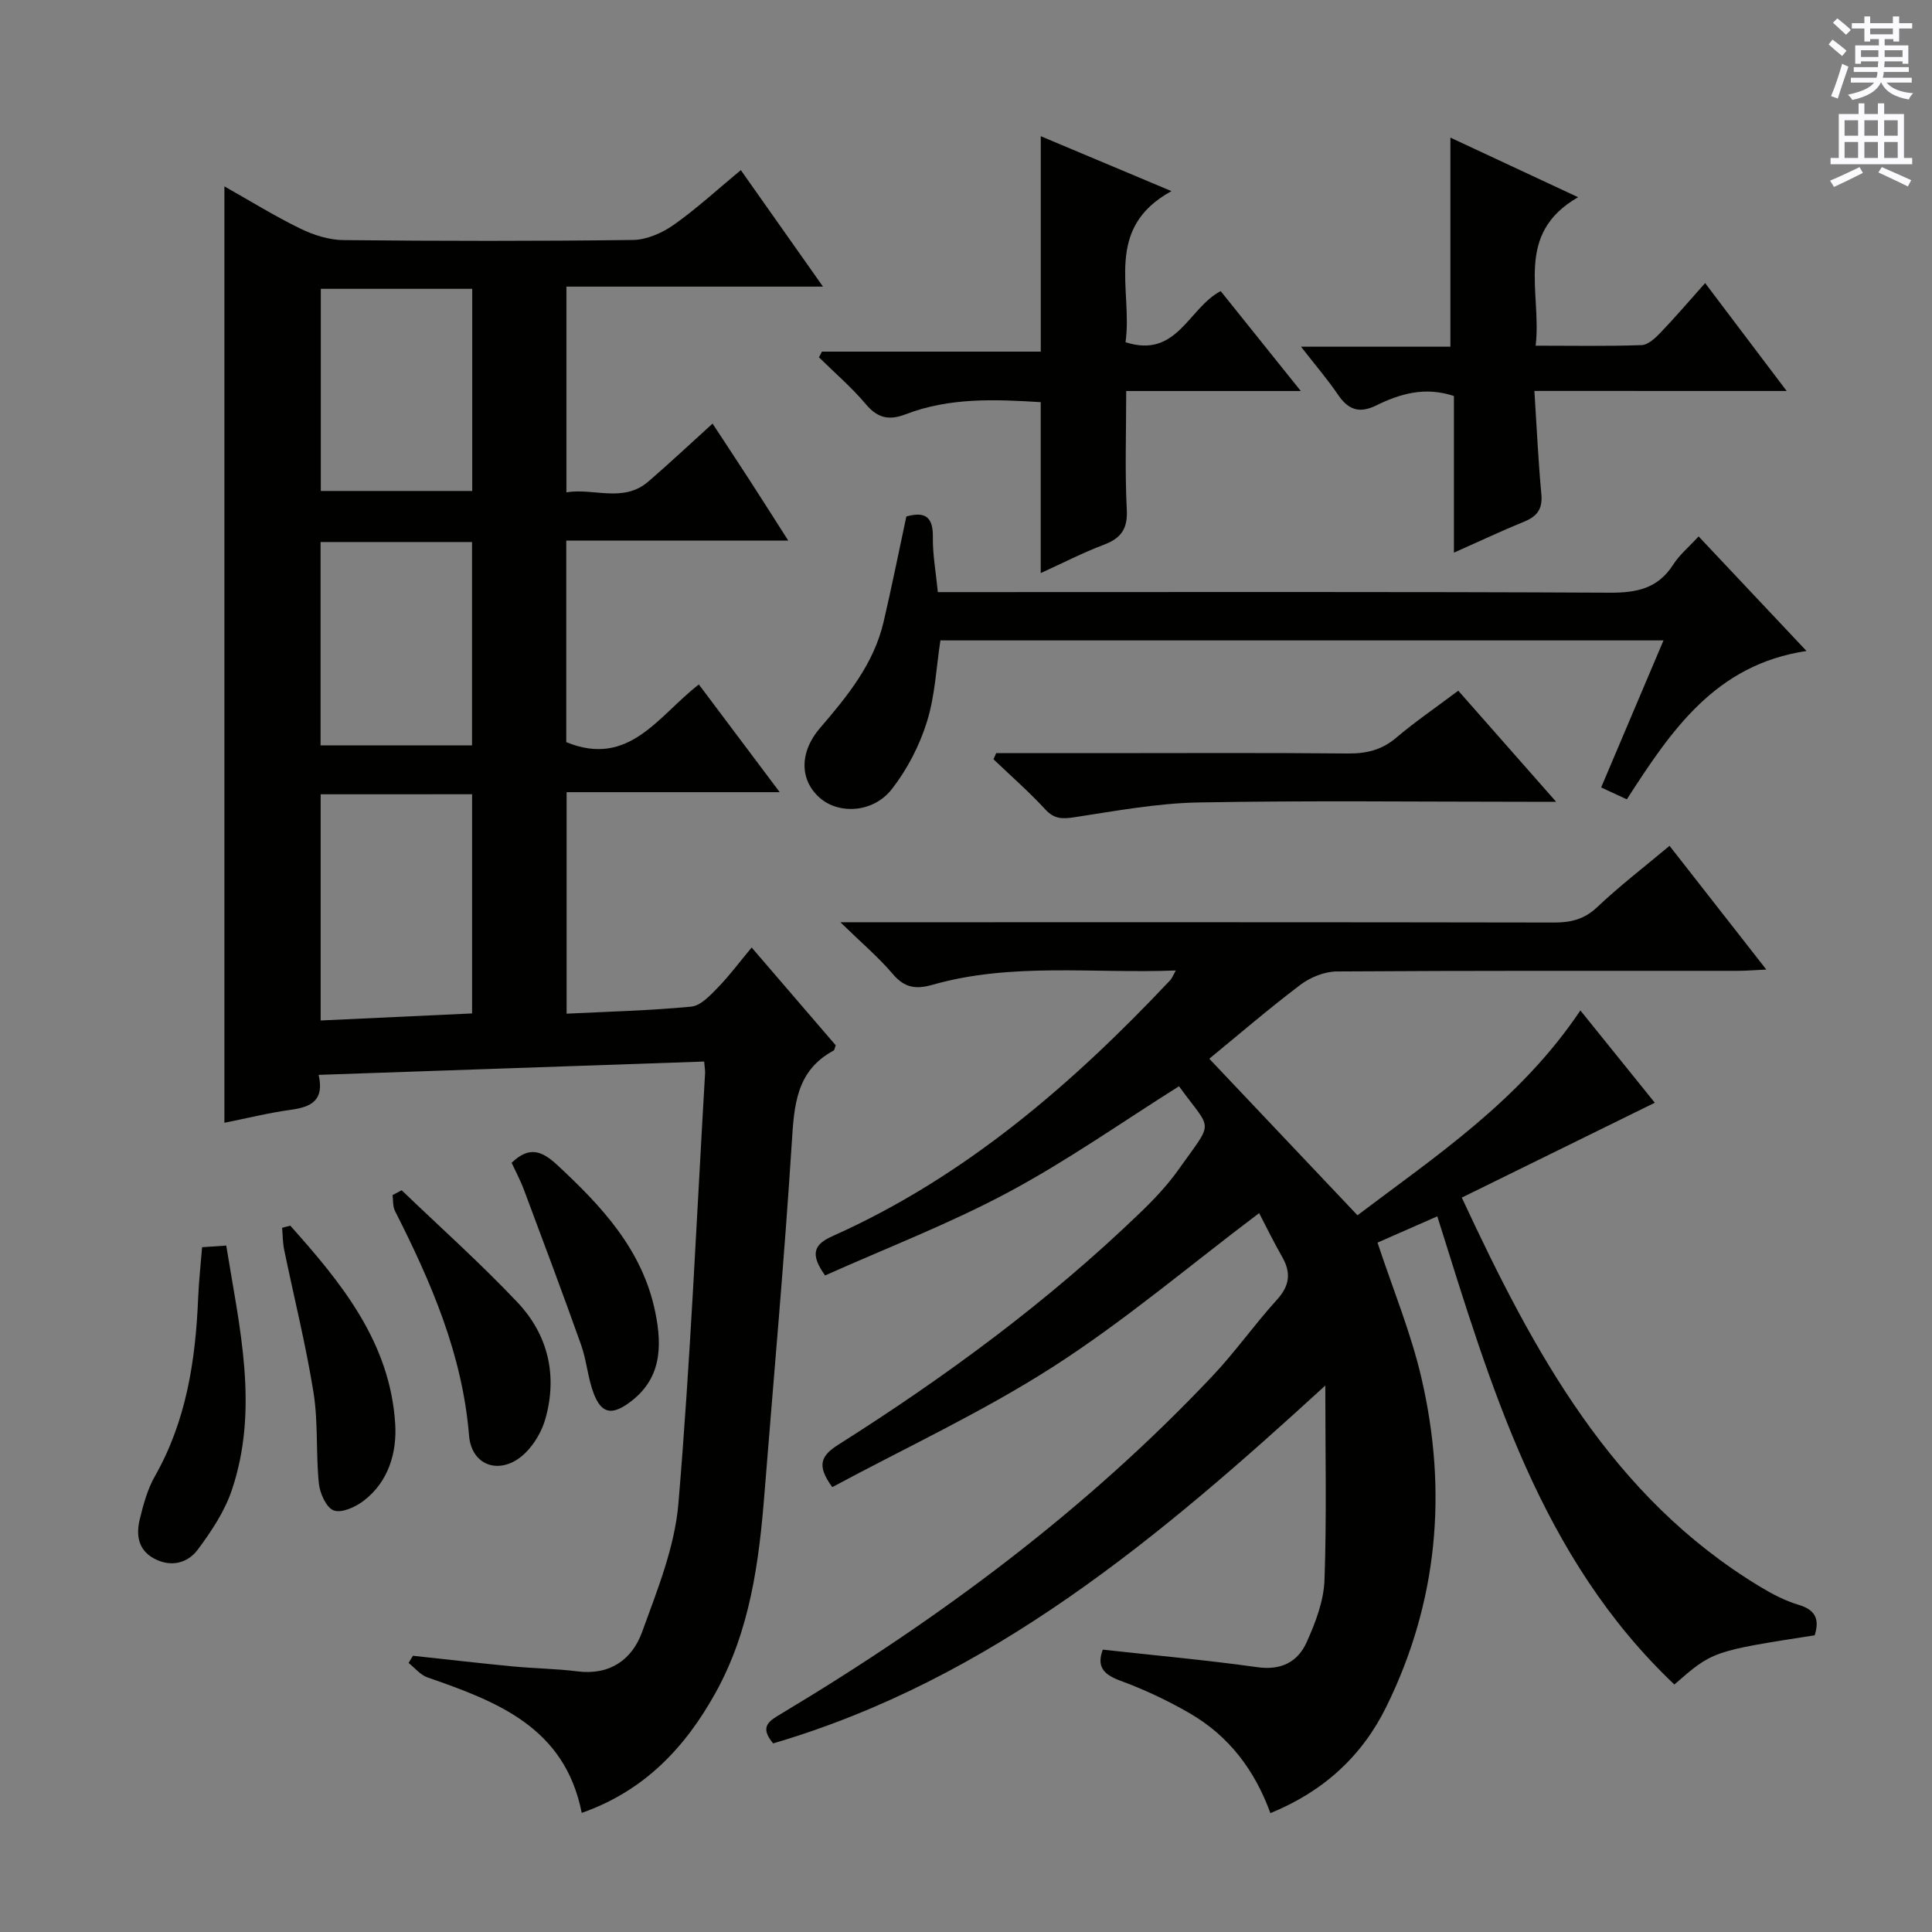
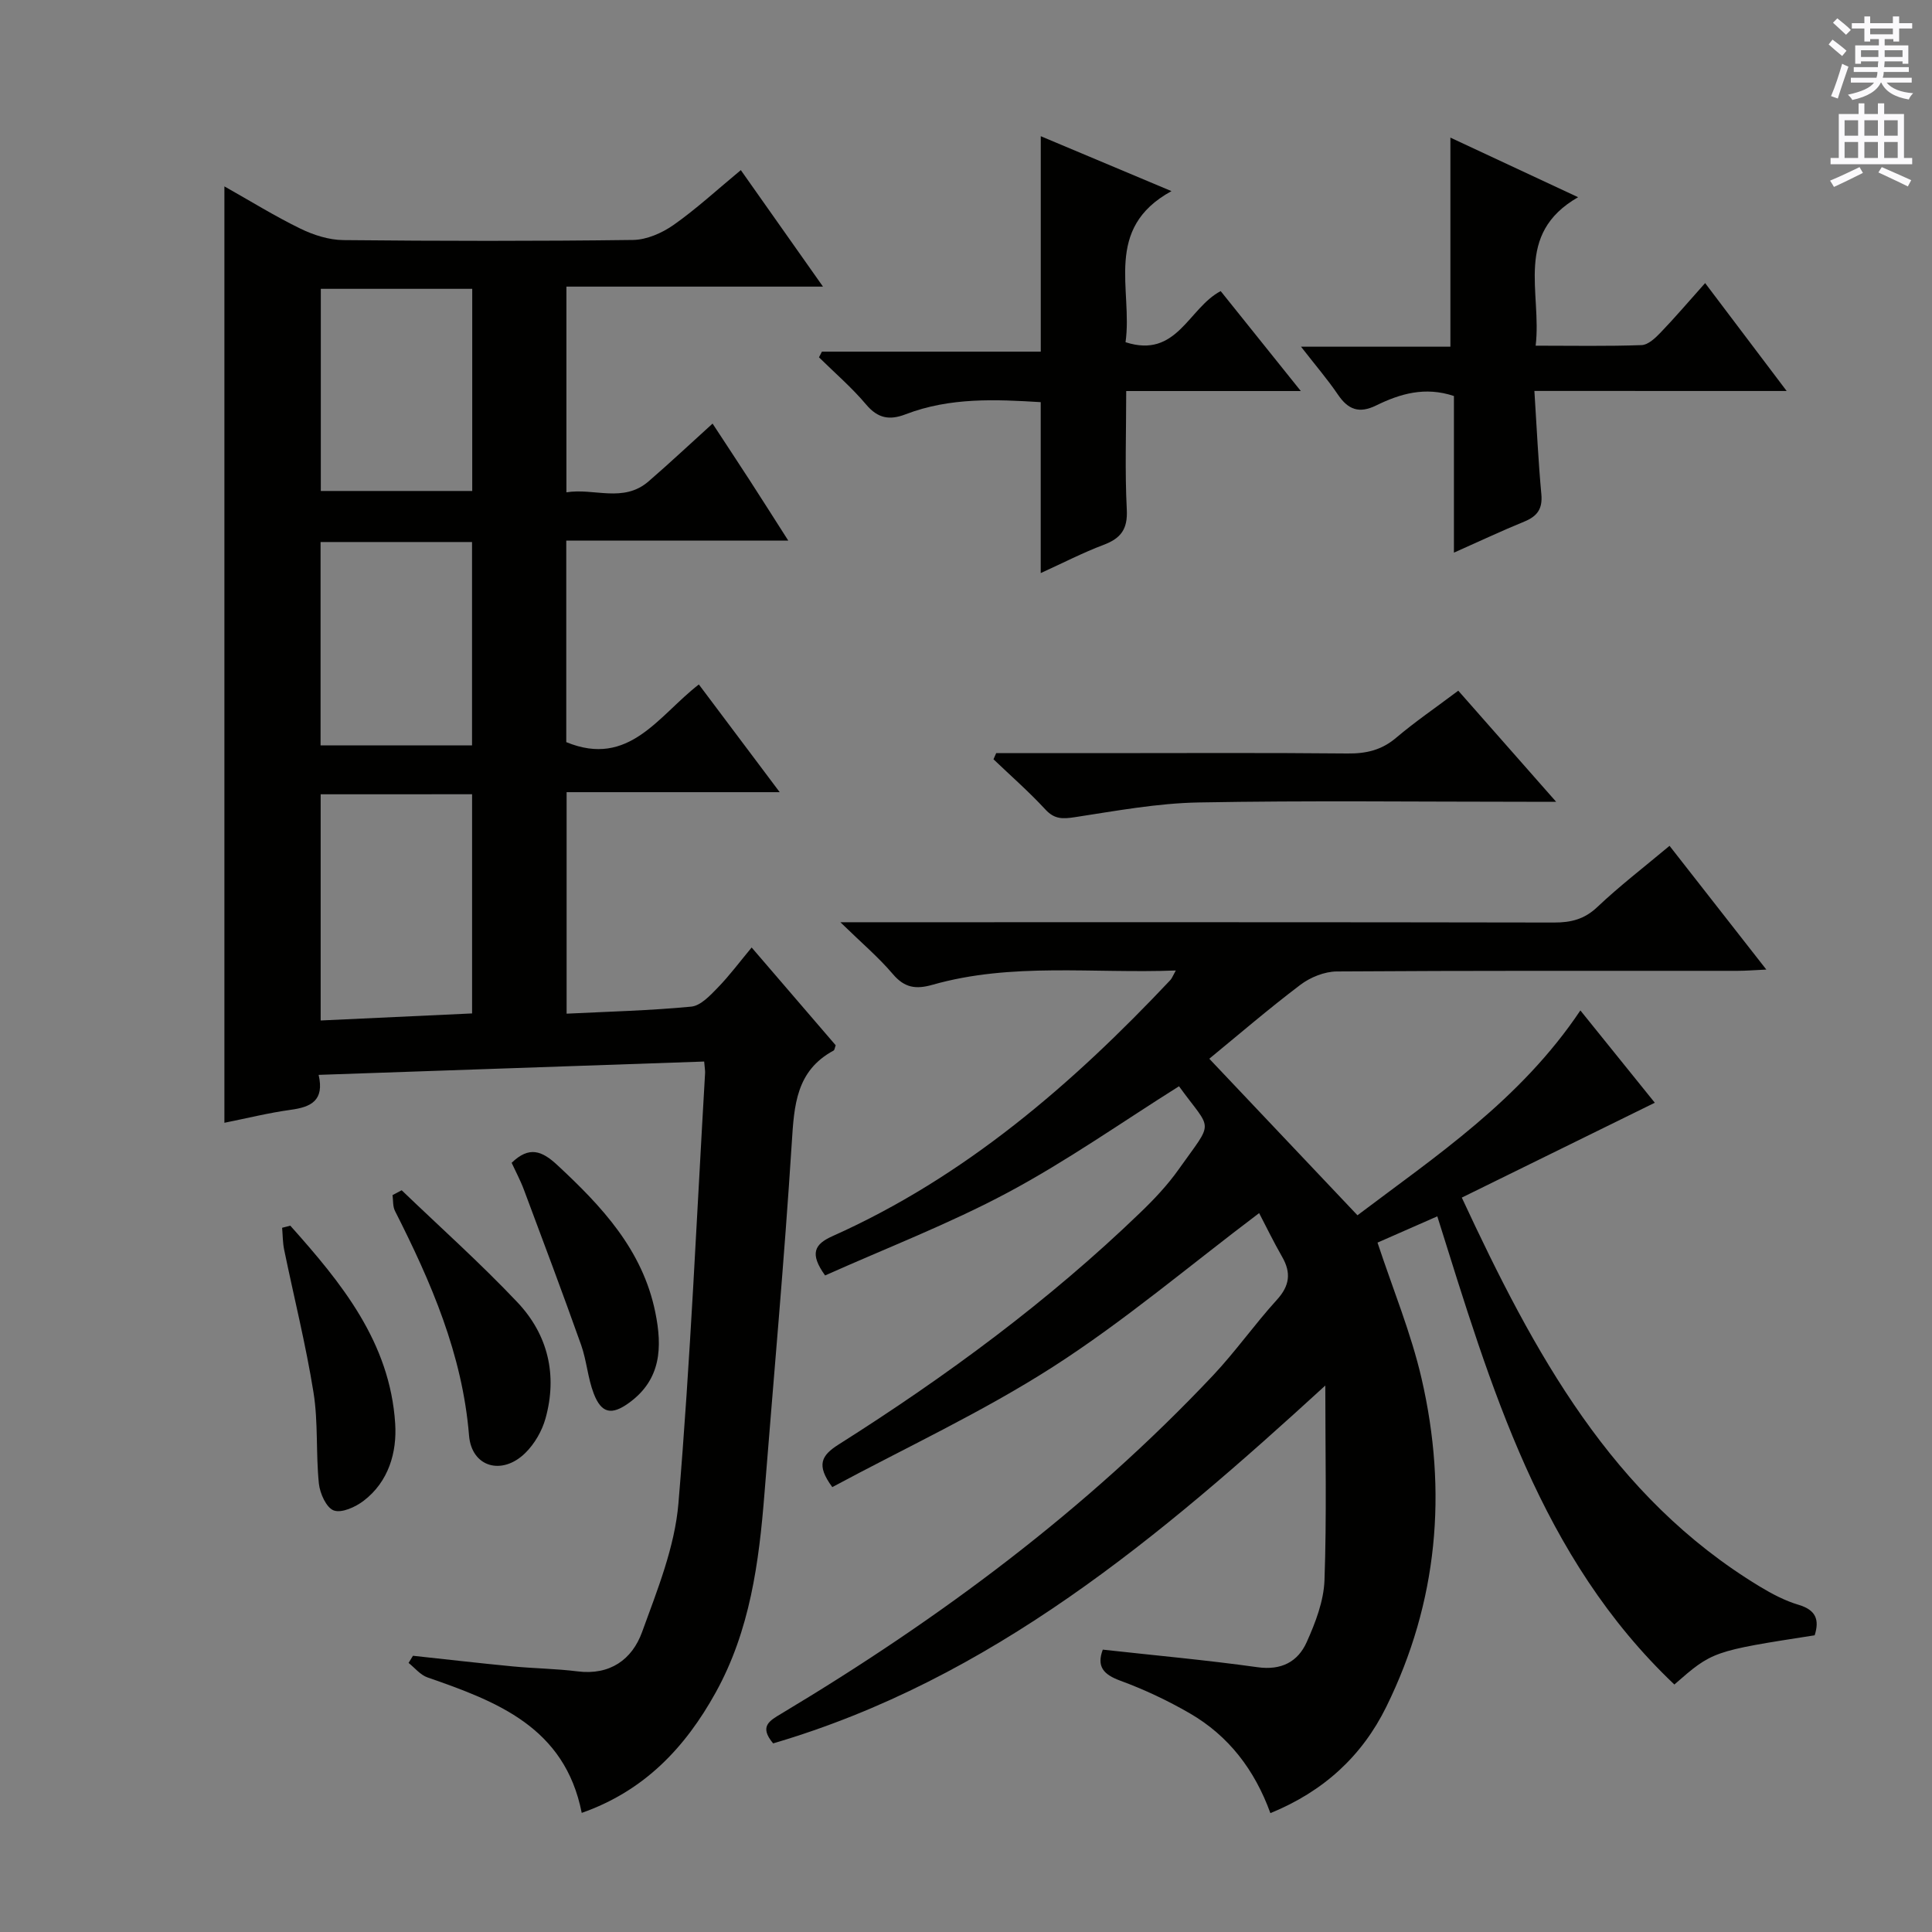
<svg xmlns="http://www.w3.org/2000/svg" enable-background="new 0 0 400 400" viewBox="0 0 400 400">
  <rect x="0" y="0" width="400" height="400" fill="#808080" stroke="none" />
  <g fill="#010100">
    <path d="m117.24 111.93v41.72c13.02 5.36 19.08-5.49 27.45-11.94 5.44 7.25 10.8 14.38 16.74 22.3-15.14 0-29.48 0-44.12 0v45.86c8.7-.43 17.29-.64 25.82-1.46 1.94-.19 3.9-2.31 5.46-3.91 2.42-2.49 4.52-5.31 7.03-8.33 6.45 7.51 11.96 13.91 17.4 20.24-.19.51-.22.98-.44 1.1-7.75 4.18-8.16 11.32-8.65 19.08-1.54 24.21-3.73 48.37-5.65 72.56-1.13 14.31-2.99 28.42-10.11 41.28-6.33 11.43-14.8 20.37-27.73 24.91-3.5-17.75-17.56-23.06-31.96-28.06-1.46-.51-2.6-1.97-3.89-2.99.3-.49.61-.98.91-1.48 6.89.74 13.77 1.54 20.66 2.2 4.46.43 8.97.47 13.41 1.03 6.72.85 11.3-2.46 13.36-8.13 3.15-8.67 6.77-17.6 7.53-26.64 2.49-29.64 3.78-59.39 5.52-89.09.03-.49-.07-.98-.19-2.4-26.47.92-52.95 1.83-79.82 2.76 1.23 5.33-1.59 6.66-5.75 7.23-4.59.63-9.11 1.76-13.76 2.69 0-64.63 0-128.94 0-193.87 5.42 3.05 10.46 6.18 15.76 8.76 2.71 1.32 5.89 2.33 8.87 2.36 19.99.2 39.99.23 59.98-.03 2.83-.04 6.01-1.44 8.39-3.11 4.73-3.33 9.02-7.29 13.92-11.35 5.58 7.91 10.96 15.53 17.01 24.12-18.41 0-35.63 0-53.12 0v42.59c5.71-.94 11.76 2.26 17-2.26 4.4-3.8 8.64-7.79 13.26-11.97 2.69 4.11 5.23 7.95 7.74 11.82 2.51 3.88 4.98 7.78 7.93 12.4-15.71.01-30.72.01-45.96.01zm-50.85 52.52v46.83c10.65-.49 20.9-.97 31.35-1.46 0-15.32 0-30.21 0-45.38-10.5.01-20.74.01-31.35.01zm31.38-104.65c-10.79 0-21.15 0-31.35 0v41.85h31.35c0-14.01 0-27.75 0-41.85zm-31.4 52.42v42.1h31.36c0-14.14 0-28.01 0-42.1-10.52 0-20.78 0-31.36 0z" />
    <path d="m263.02 375.39c-3.25-8.97-8.66-16.02-16.68-20.66-4.58-2.65-9.43-4.94-14.39-6.76-3.5-1.29-4.94-2.92-3.63-6.43 10.71 1.19 21.42 2.15 32.05 3.64 4.94.69 8.35-1.14 10.17-5.2 1.81-4.03 3.52-8.48 3.68-12.8.47-13.16.17-26.36.17-40.32-34.32 31.43-69.18 60.83-114.32 74.09-2.94-3.52-.79-4.67 1.75-6.19 32.7-19.59 63.09-42.16 89.33-70 4.67-4.96 8.61-10.59 13.2-15.63 2.67-2.93 3.01-5.61 1.09-8.94-1.79-3.12-3.36-6.37-4.75-9.03-14.48 10.92-27.94 22.37-42.67 31.82-14.62 9.38-30.53 16.75-45.7 24.91-3.4-4.6-2.25-6.57 1.32-8.83 22.26-14.09 43.42-29.66 62.43-47.99 2.87-2.76 5.66-5.71 7.95-8.95 7.42-10.48 6.99-7.68.08-17.22-11.79 7.41-23.21 15.47-35.44 22-12.2 6.52-25.22 11.52-37.83 17.17-3.28-4.56-2.18-6.48 1.53-8.14 27.41-12.25 49.61-31.43 69.95-53.02.31-.33.47-.8 1.13-1.98-17.19.66-33.97-1.71-50.38 2.96-3.41.97-5.77.65-8.19-2.2-2.96-3.49-6.51-6.49-10.88-10.75h6.76c47 0 94-.03 140.99.06 3.51.01 6.29-.67 8.97-3.21 4.58-4.34 9.61-8.2 14.95-12.67 6.55 8.37 13.03 16.66 20.04 25.62-2.49.11-4.21.26-5.94.26-27.67.01-55.33-.06-83 .13-2.53.02-5.46 1.2-7.51 2.75-6.61 5-12.91 10.42-18.88 15.32 10.13 10.7 20.15 21.28 30.68 32.41 16.08-12.16 33.7-23.81 46.15-42.41 5.41 6.71 10.75 13.34 15.41 19.11-13.24 6.51-26.36 12.96-39.96 19.64 15.03 32.3 31.06 61.97 61.67 80.51 2.54 1.54 5.26 2.97 8.09 3.81 3.57 1.07 4.31 3.09 3.3 6.3-21.15 3.29-21.15 3.29-29.05 10.19-27.77-26.33-37.97-61.58-49.08-96.93-4.39 1.93-8.57 3.76-12.38 5.44 3.17 9.61 6.94 18.69 9.12 28.14 5.4 23.39 3.39 46.27-7.31 67.98-5 10.15-12.92 17.48-23.99 22z" />
-     <path d="m351.68 111.06c7.37 7.83 14.62 15.53 22.34 23.72-18.86 2.81-27.99 16.43-37.2 30.71-1.64-.76-3.21-1.48-5.32-2.46 4.31-10.17 8.49-20.01 12.91-30.44-50.27 0-99.92 0-149.71 0-.86 5.59-1.1 11.46-2.8 16.88-1.54 4.93-4.07 9.83-7.25 13.9-3.8 4.87-10.76 5.28-14.73 1.98-4.25-3.54-4.64-9.39-.11-14.66 5.69-6.62 11.11-13.27 13.14-21.98 1.65-7.08 3.08-14.21 4.7-21.78 3.27-.88 5.57-.53 5.49 4.27-.06 3.62.63 7.25 1.03 11.39h6.68c44.14 0 88.29-.1 132.43.12 5.6.03 9.97-.87 13.13-5.8 1.32-2.06 3.3-3.71 5.27-5.85z" />
    <path d="m170.17 72.8h45.31c0-14.93 0-29.5 0-44.6 8.6 3.61 17.31 7.27 27.06 11.37-14.19 7.77-7.97 20.39-9.51 31.28 10.67 3.46 13-7.07 19.7-10.58 5.21 6.5 10.58 13.19 16.59 20.69-12.29 0-23.91 0-36.15 0 0 8.67-.29 16.63.12 24.54.21 4.04-1.21 5.95-4.79 7.3-4.32 1.63-8.45 3.77-13.03 5.85 0-11.91 0-23.39 0-35.39-9.22-.56-18.75-1.03-27.96 2.51-3.32 1.28-5.75.88-8.19-2.02-2.95-3.51-6.48-6.54-9.76-9.77.21-.39.41-.78.61-1.18z" />
    <path d="m317.68 80.94c.5 7.82.81 14.62 1.44 21.38.28 3.01-.83 4.56-3.51 5.66-4.71 1.92-9.32 4.1-14.59 6.44 0-11.19 0-21.76 0-32.43-6-2.01-11.17-.46-16.11 1.96-3.52 1.72-5.79.87-7.9-2.24-2.12-3.13-4.61-6.02-7.65-9.93h30.93c0-14.63 0-28.5 0-43.29 8.54 3.99 16.96 7.92 26.44 12.34-13.35 7.66-7.47 19.71-8.79 30.74 7.69 0 14.82.14 21.94-.12 1.35-.05 2.85-1.47 3.93-2.6 2.99-3.11 5.79-6.4 9.22-10.24 5.55 7.34 10.88 14.4 16.88 22.34-17.7-.01-34.49-.01-52.23-.01z" />
    <path d="m206.25 155.93h20.82c17.32 0 34.63-.1 51.94.07 3.86.04 7.03-.7 10.03-3.24 3.92-3.32 8.18-6.23 12.88-9.76 6.48 7.36 12.91 14.65 20.26 23-2.74 0-4.42 0-6.11 0-22.64 0-45.29-.28-67.93.14-8.56.16-17.11 1.75-25.61 3.05-2.51.38-4.21.45-6.09-1.59-3.38-3.66-7.15-6.96-10.75-10.4.2-.42.38-.84.56-1.27z" />
    <path d="m83.16 246.43c8.02 7.7 16.33 15.12 23.96 23.19 6.33 6.69 8.33 15.07 5.82 24.06-.72 2.59-2.27 5.27-4.19 7.15-4.79 4.71-11.1 2.96-11.64-3.62-1.37-16.83-7.87-31.77-15.33-46.49-.48-.94-.36-2.18-.51-3.29.64-.33 1.27-.66 1.89-1z" />
-     <path d="m41.84 258.22c1.59-.11 3.02-.2 5-.34 2.74 16.98 6.85 33.72 1.16 50.62-1.49 4.42-4.24 8.56-7.06 12.34-2.1 2.81-5.52 3.69-8.98 1.87-3.4-1.79-3.81-4.94-3.02-8.18.74-3.03 1.59-6.18 3.11-8.86 6.52-11.46 8.43-23.95 8.97-36.83.14-3.45.52-6.9.82-10.62z" />
    <path d="m105.93 240.75c3.61-3.5 6.24-2.52 9.43.44 9.24 8.58 17.67 17.56 20.31 30.49 1.48 7.25 1.24 13.94-5.46 18.78-3.57 2.58-5.69 2.2-7.28-1.93-1.24-3.21-1.46-6.81-2.61-10.06-3.82-10.74-7.83-21.42-11.83-32.1-.73-1.97-1.74-3.84-2.56-5.62z" />
    <path d="m60.1 253.76c10.58 11.84 20.65 24.13 21.72 41 .38 5.9-1.34 12.01-6.54 15.97-1.69 1.29-4.54 2.59-6.18 1.99-1.54-.56-2.87-3.54-3.08-5.57-.64-6.25-.12-12.66-1.11-18.84-1.59-9.93-4.05-19.72-6.08-29.58-.3-1.47-.29-3.02-.42-4.53.57-.14 1.13-.29 1.69-.44z" />
  </g>
  <path d="m378.6 9.2.8-1c.9.7 1.9 1.4 2.9 2.3l-.9 1.1c-1.1-.9-2-1.7-2.8-2.4zm.5 10.7c.9-2.1 1.6-4.3 2.3-6.7.4.2.8.4 1.3.6-.7 2.1-1.5 4.3-2.2 6.6zm.4-15.2.9-.9c1 .8 2 1.6 2.8 2.4l-1 1c-1-.9-1.9-1.8-2.7-2.5zm12.5-1.3h1.2v1.4h2.7v1.1h-2.7v2.7h-1.2v-.5h-1.8v1.3h4.9v3.8h-1.2v-.5h-3.7c0 .4-.1.9-.1 1.2h5.1v1h-5.2c0 .5-.1.9-.2 1.2h6v1h-5.2c1.1 1.3 2.9 2 5.5 2.2-.4.4-.7.8-.9 1.3-2.9-.5-4.8-1.6-5.7-3.5h-.1c-.8 1.7-2.7 2.9-5.9 3.6-.2-.4-.6-.8-.9-1.1 2.8-.6 4.6-1.4 5.4-2.5h-4.8v-1h5.3c.1-.3.2-.7.2-1.2h-4.9v-1h5c0-.4 0-.8.1-1.2h-3.6v.5h-1.2v-3.8h4.9v-1.3h-1.8v.5h-1.2v-2.7h-2.6v-1.1h2.6v-1.4h1.2v1.4h4.7v-1.4zm-6.7 8.4h3.6c0-.4 0-.9 0-1.4h-3.6zm1.9-4.7h4.7v-1.2h-4.7zm6.7 3.3h-3.7v1.4h3.7z" fill="#fbfafc" />
  <path d="m384.7 21.4h1.3v2.2h2.8v-2.2h1.3v2.2h4.1v9.1h1.7v1.3h-16.9v-1.3h1.7v-9.1h4.1v-2.2zm.3 13.2.7 1.2c-1.8.9-3.8 1.9-6 2.9-.2-.4-.5-.8-.8-1.3 2.4-1 4.4-2 6.1-2.8zm-3.1-6.5h2.8v-3.2h-2.8zm0 4.6h2.8v-3.3h-2.8zm4.1-4.6h2.8v-3.2h-2.8zm0 4.6h2.8v-3.3h-2.8zm3.6 1.9c2.1.9 4.1 1.8 6.1 2.7l-.7 1.3c-2.2-1.1-4.2-2-6.1-2.9zm3.3-9.7h-2.8v3.2h2.8zm-2.8 7.8h2.8v-3.3h-2.8z" fill="#fbfafc" />
</svg>